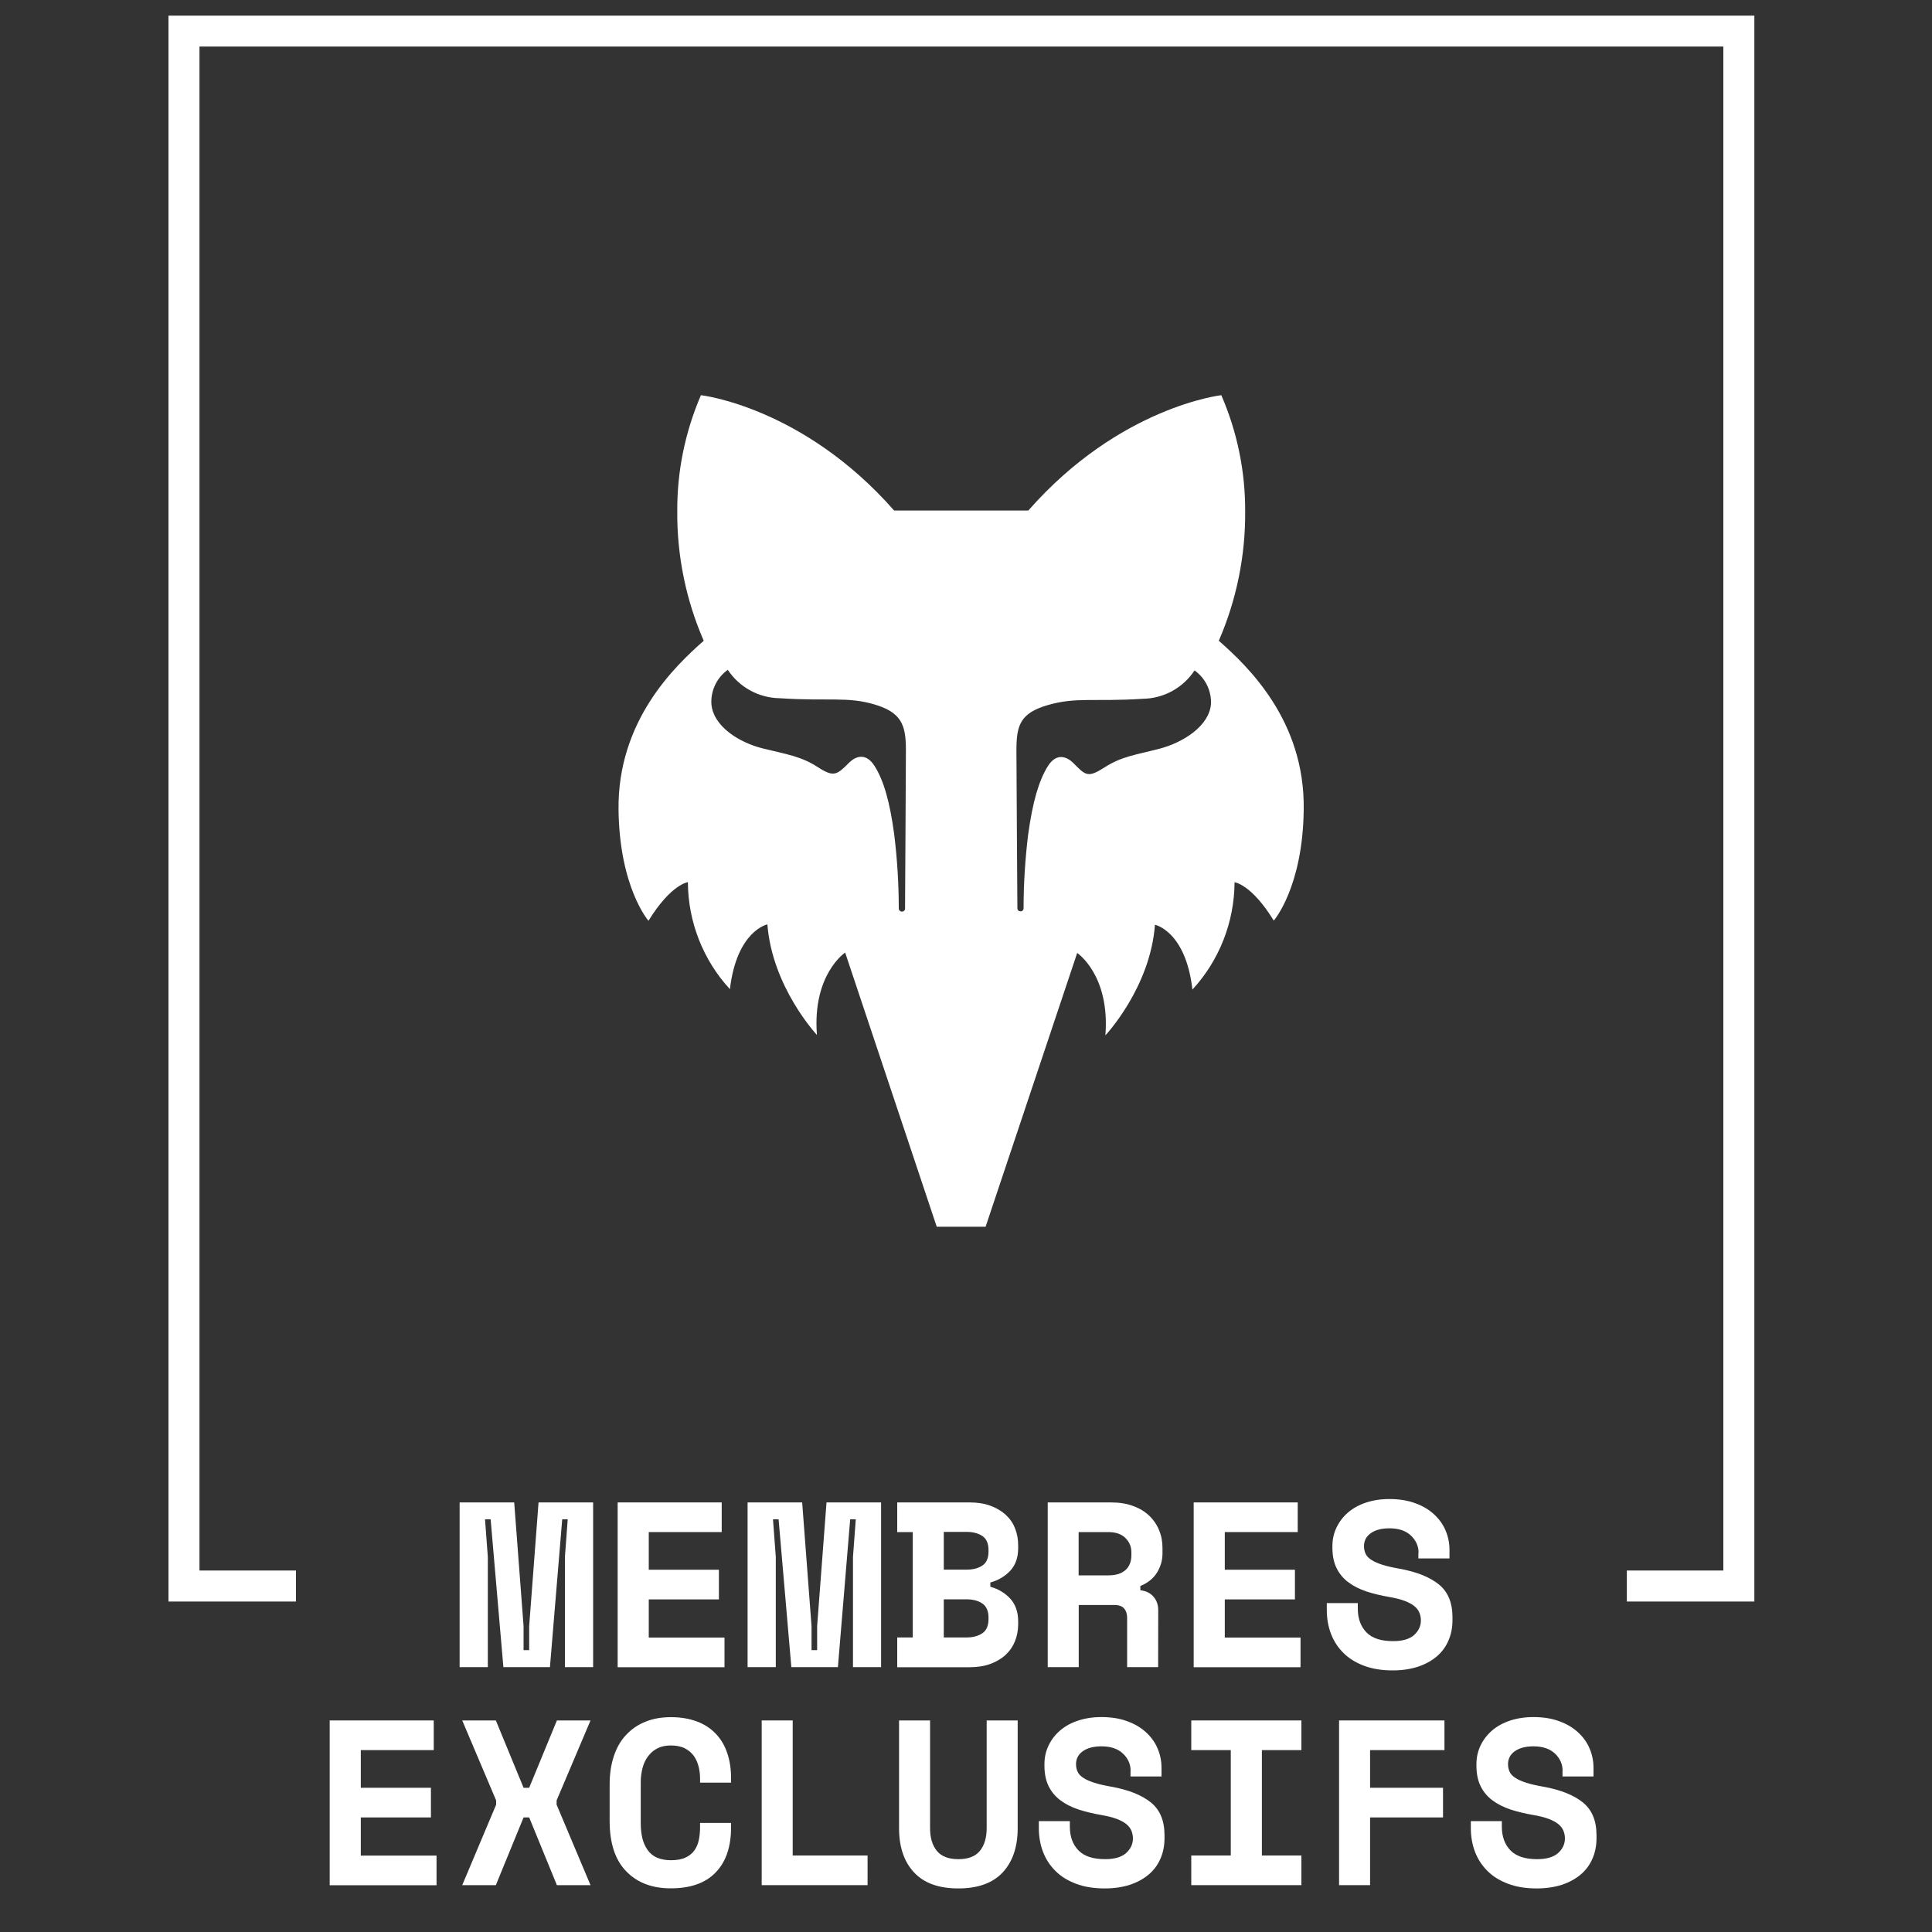
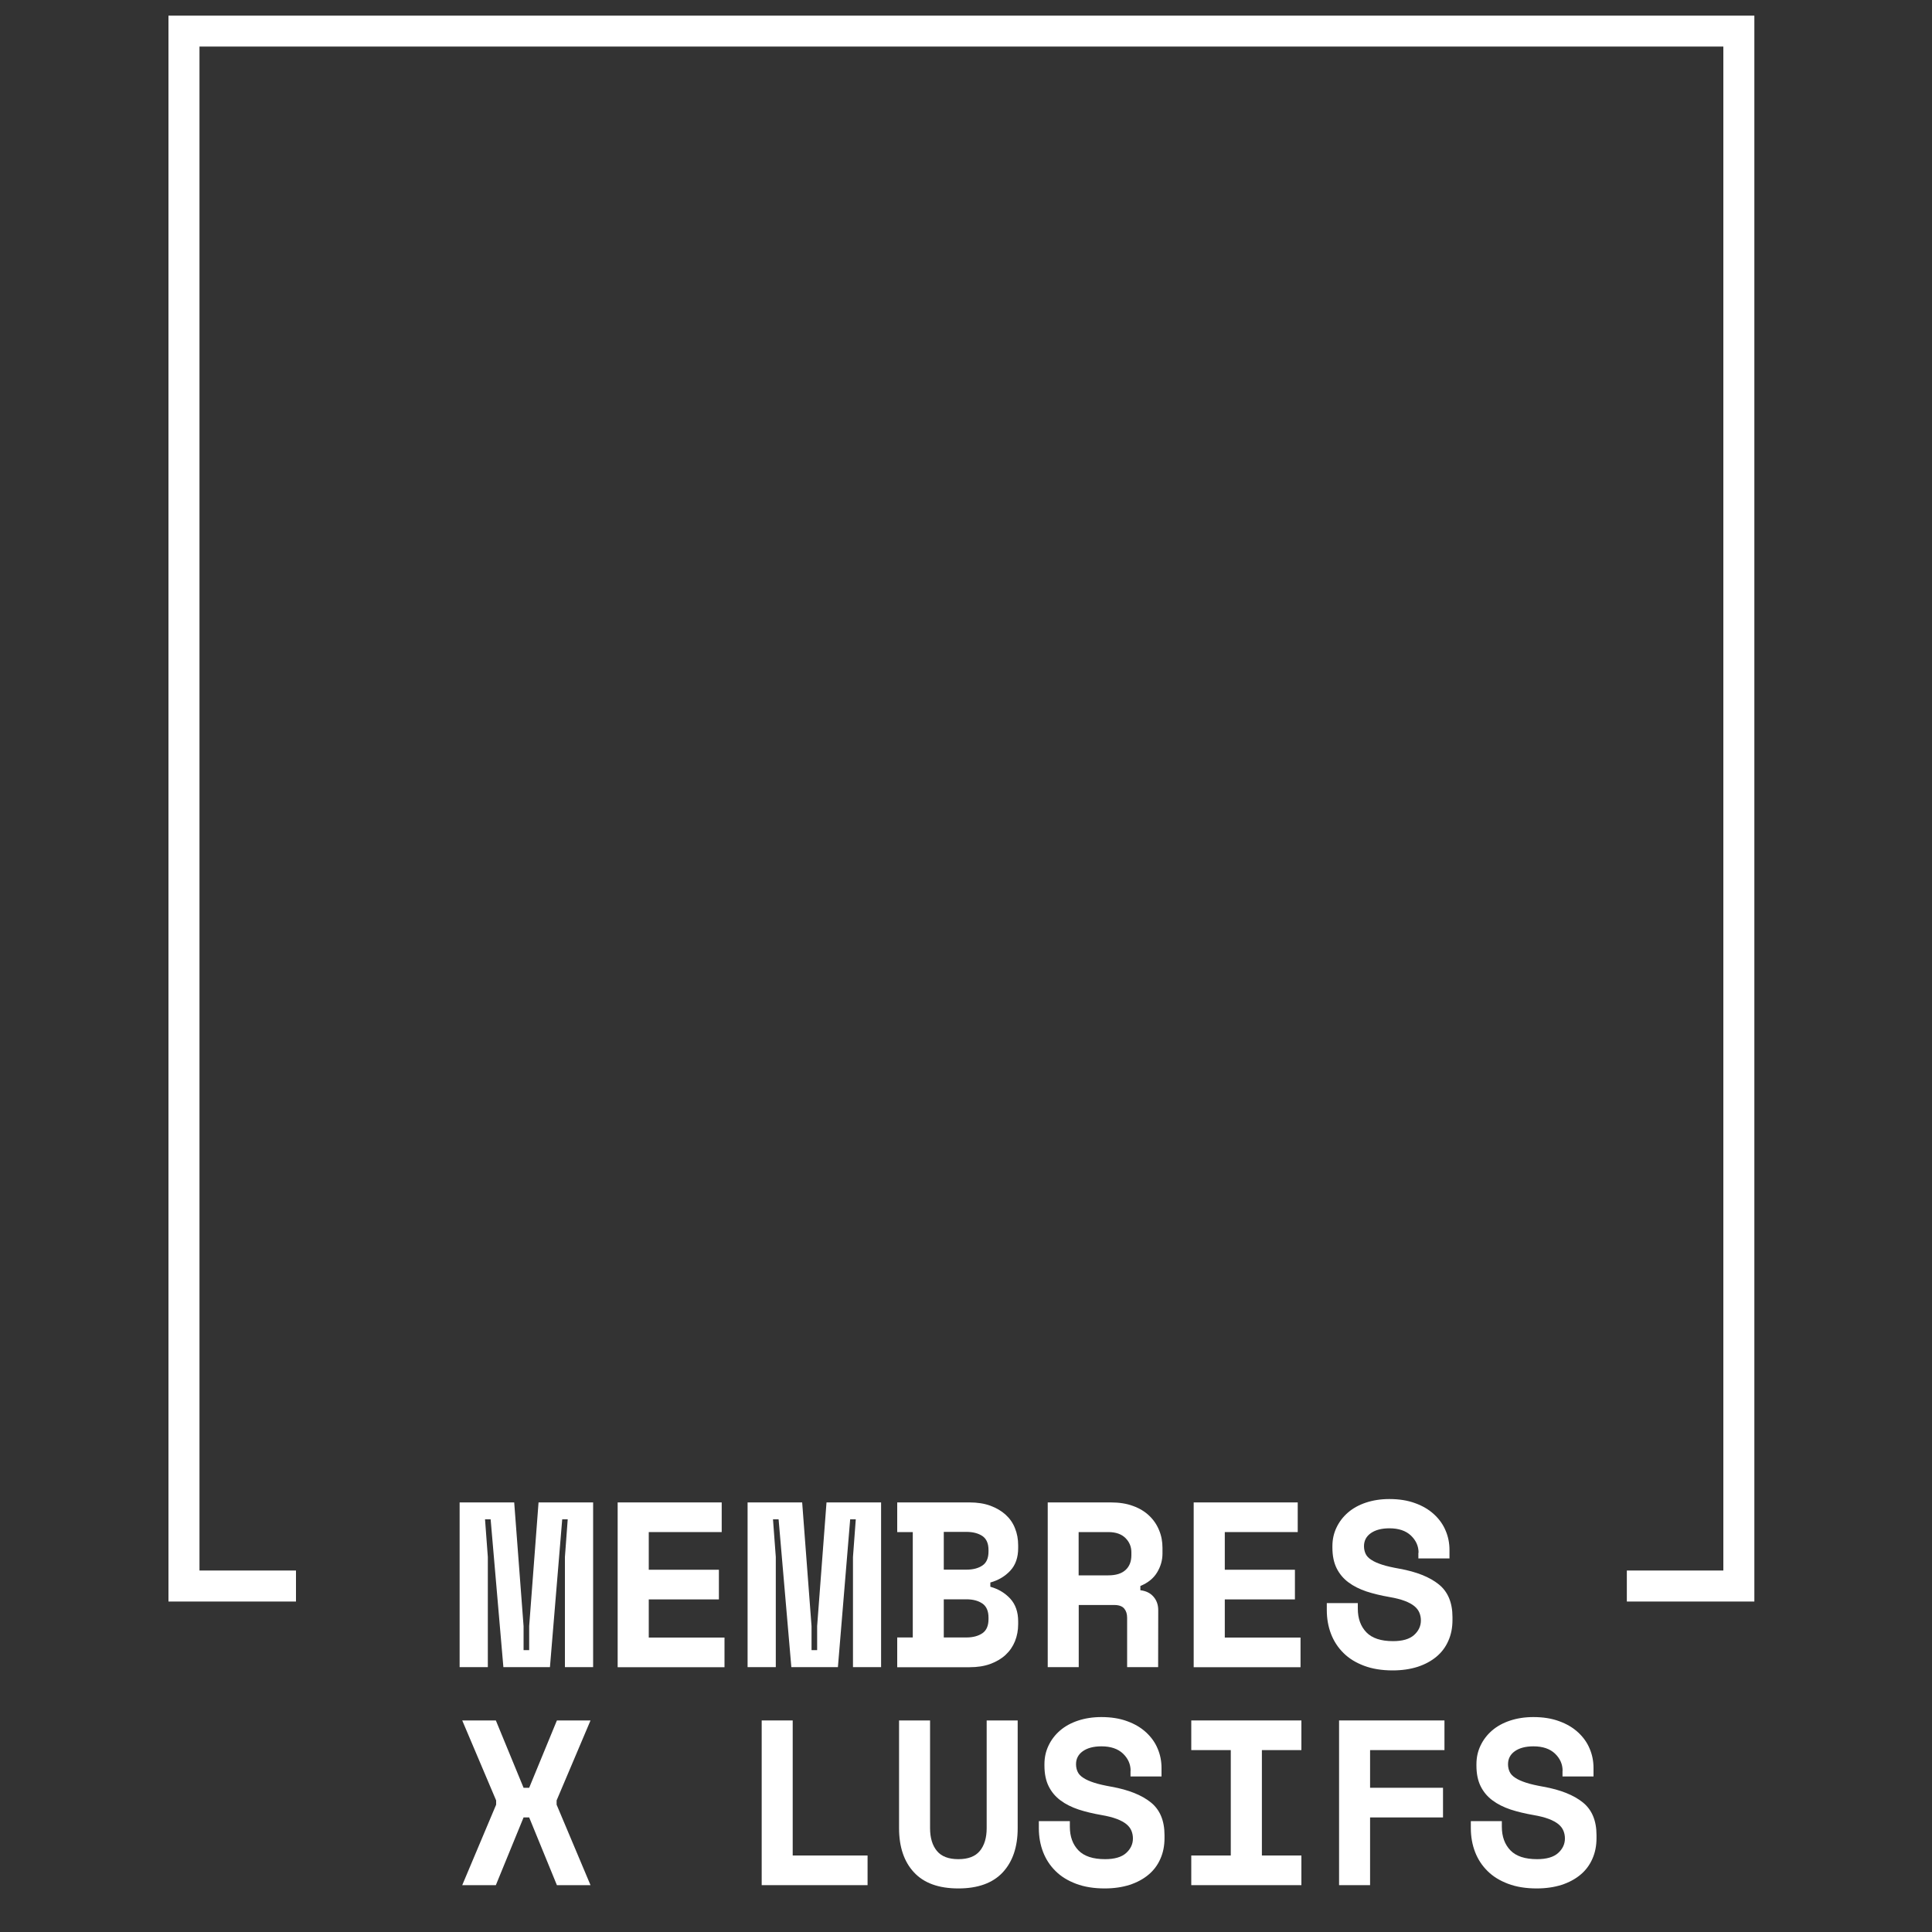
<svg xmlns="http://www.w3.org/2000/svg" version="1.1" id="Layer_1" x="0px" y="0px" viewBox="0 0 2000 2000" style="enable-background:new 0 0 2000 2000;" xml:space="preserve">
  <rect x="0" y="0" width="2000" height="2000" fill="#333333" stroke="none" />
  <style type="text/css">
	.st0{fill:#FFFFFF;}
	.st1{enable-background:new    ;}
</style>
  <polygon class="st0" points="1816.1,48.2 1816.1,16.2 1816.1,16.2 1784,16.2 206.5,16.2 174.4,16.2 174.4,16.2 174.4,1625.8   174.4,1625.8 174.4,1657.9 174.4,1657.9 174.4,1657.9 206.5,1657.9 206.5,1657.9 306.4,1657.9 306.4,1625.8 206.5,1625.8   206.5,48.2 1784,48.2 1784,1625.8 1684.1,1625.8 1684.1,1657.9 1784,1657.9 1784,1657.9 1816.1,1657.9 1816.1,1657.9 1816.1,1657.9   1816.1,1625.8 1816.1,1625.8 " />
  <g class="st1">
    <path class="st0" d="M475.8,1555.3h56.5l9.7,128.1v24.8h5.8v-24.8l9.7-128.1H614v170.5h-29.2v-114l2.9-39H582l-12.7,153h-48.2   l-13.2-153h-5.8l2.9,39v114h-29.2L475.8,1555.3L475.8,1555.3z" />
    <path class="st0" d="M639.4,1555.3h107.7v30.7h-75.5v39h72.6v30.7h-72.6v39.5H750v30.7H639.4V1555.3z" />
    <path class="st0" d="M773.9,1555.3h56.5l9.7,128.1v24.8h5.8v-24.8l9.7-128.1h56.5v170.5H883v-114l2.9-39h-5.8l-12.7,153h-48.2   l-13.2-153h-5.8l2.9,39v114h-29.2V1555.3z" />
    <path class="st0" d="M928.8,1695.1h16.1V1586h-16.1v-30.7h74.8c8.1,0,15.3,1.1,21.6,3.4c6.2,2.3,11.5,5.4,15.8,9.3s7.6,8.6,9.7,14   c2.2,5.4,3.3,11.3,3.3,17.7v2.9c0,9.7-2.7,17.5-8.2,23.4c-5.4,5.8-12.3,9.9-20.6,12.2v4.4c8.3,2.3,15.1,6.4,20.6,12.3   c5.4,5.9,8.2,13.8,8.2,23.5v2.9c0,6.3-1.1,12.2-3.3,17.7c-2.2,5.4-5.4,10.1-9.7,14.1c-4.3,4-9.6,7.1-15.8,9.4   c-6.3,2.3-13.4,3.4-21.6,3.4h-74.8V1695.1z M977,1624.9h23.4c6.8,0,12.3-1.4,16.6-4.3c4.2-2.8,6.3-7.7,6.3-14.5v-1.5   c0-6.8-2.1-11.6-6.3-14.5c-4.2-2.8-9.7-4.3-16.6-4.3H977V1624.9z M977,1695.1h23.4c6.8,0,12.3-1.5,16.6-4.4   c4.2-2.9,6.3-7.8,6.3-14.6v-1.5c0-6.8-2.1-11.7-6.3-14.6s-9.7-4.4-16.6-4.4H977V1695.1z" />
    <path class="st0" d="M1198.9,1725.8h-32.1v-51.1c0-3.9-1-7.1-3-9.5s-5.4-3.7-10.1-3.7h-37v64.3h-32.1v-170.5h65.3   c8.8,0,16.5,1.2,23.1,3.7c6.7,2.4,12.2,5.8,16.7,10.1c4.5,4.3,7.9,9.3,10.2,15c2.4,5.7,3.5,11.8,3.5,18.3v5.8   c0,7-1.9,13.5-5.6,19.6s-9.5,10.8-17.3,14v4.4c5.7,0.7,10.2,2.8,13.5,6.6c3.3,3.7,5,8.4,5,14.1L1198.9,1725.8L1198.9,1725.8z    M1116.6,1630.8h30.7c7.8,0,13.7-1.8,17.8-5.5c4.1-3.7,6.1-8.8,6.1-15.5v-2.9c0-5.7-2-10.6-6.1-14.7s-10-6.2-17.8-6.2h-30.7V1630.8   z" />
    <path class="st0" d="M1235.7,1555.3h107.7v30.7h-75.5v39h72.6v30.7h-72.6v39.5h78.4v30.7h-110.6V1555.3z" />
    <path class="st0" d="M1468.5,1607.4c0-6.8-2.6-12.7-7.9-17.8c-5.3-5-12.7-7.5-22.3-7.5c-8.1,0-14.5,1.7-19.2,5s-7.1,7.8-7.1,13.5   c0,2.9,0.6,5.6,1.7,7.9c1.1,2.4,3.1,4.5,6,6.3c2.8,1.9,6.6,3.5,11.2,5s10.5,2.8,17.7,4.1c17.9,3.2,31.5,8.7,40.9,16.3   c9.4,7.6,14.1,18.9,14.1,33.9v2.9c0,8-1.4,15.1-4.3,21.6c-2.8,6.4-6.9,11.9-12.3,16.4s-11.9,8-19.5,10.5   c-7.6,2.4-16.2,3.7-25.8,3.7c-11.2,0-21.1-1.6-29.6-4.8s-15.6-7.5-21.3-13.2c-5.7-5.6-10-12.2-12.9-19.7s-4.4-15.8-4.4-24.7v-7.3   h32.1v5.8c0,10.2,3,18.4,8.9,24.5s15.1,9.1,27.6,9.1c9.7,0,17-2.1,21.7-6.3c4.7-4.2,7.1-9.3,7.1-15.1c0-2.8-0.5-5.4-1.5-7.9   s-2.7-4.8-5.1-6.8s-5.8-3.9-10-5.5s-9.6-3-16.1-4.1c-8.6-1.5-16.5-3.4-23.6-5.7c-7.1-2.4-13.4-5.5-18.6-9.4   c-5.3-3.9-9.4-8.8-12.3-14.6c-2.9-5.8-4.4-13-4.4-21.4v-1.5c0-7,1.4-13.4,4.3-19.4c2.8-5.9,6.8-11.1,11.9-15.5s11.3-7.8,18.5-10.2   c7.2-2.4,15.3-3.7,24.2-3.7c10.1,0,19,1.4,26.8,4.3c7.8,2.8,14.3,6.7,19.6,11.6c5.3,4.9,9.3,10.5,11.9,16.8c2.7,6.3,4,13,4,20v8.8   h-32.2v-5.9H1468.5z" />
  </g>
  <g class="st1">
-     <path class="st0" d="M341.3,1781H449v30.7h-75.5v39h72.6v30.7h-72.6v39.5h78.4v30.7H341.3V1781z" />
    <path class="st0" d="M513.3,1781l28.7,69.7h5.8l28.7-69.7h34.8l-35.1,82.8v4.4l35.1,83.3h-34.8l-28.7-70.1H542l-28.7,70.1h-34.8   l35.1-83.3v-4.4l-35.1-82.8H513.3z" />
-     <path class="st0" d="M694.5,1925.7c6.2,0,11.2-0.9,15.2-2.8s7.1-4.4,9.3-7.6s3.7-6.8,4.5-11c0.8-4.1,1.2-8.4,1.2-12.8v-4.4h32.1   v4.4c0,20.3-5.3,35.9-16,46.9c-10.6,11-26.1,16.4-46.4,16.4c-19.5,0-34.9-5.9-46.3-17.8c-11.4-11.8-17-29.1-17-51.9v-38   c0-10.9,1.5-20.7,4.4-29.3c2.9-8.7,7.1-16,12.7-21.9c5.5-5.9,12.2-10.5,20-13.6c7.8-3.2,16.6-4.7,26.3-4.7c10.1,0,19,1.5,26.8,4.4   s14.3,7.1,19.6,12.7c5.3,5.5,9.3,12.2,11.9,20c2.7,7.8,4,16.6,4,26.3v4.4h-32.1v-4.4c0-4.1-0.5-8.1-1.5-12.2s-2.6-7.7-4.9-11   c-2.3-3.2-5.4-5.9-9.3-7.9c-3.9-2-8.8-3-14.6-3c-5.4,0-10,1-13.9,3s-7.1,4.8-9.7,8.3c-2.6,3.5-4.5,7.5-5.7,12.2s-1.8,9.5-1.8,14.5   v42.9c0,5.5,0.6,10.6,1.7,15.2c1.1,4.6,2.9,8.6,5.4,12.1c2.4,3.4,5.6,6.1,9.6,7.9C684,1924.7,688.8,1925.7,694.5,1925.7z" />
    <path class="st0" d="M788.5,1781h32.1v139.8h77.5v30.7H788.5V1781z" />
    <path class="st0" d="M1053.5,1781v111.5c0,19.5-5.2,34.7-15.5,45.8c-10.3,11-25.6,16.6-45.9,16.6c-20.3,0-35.6-5.5-45.9-16.6   c-10.3-11-15.5-26.3-15.5-45.8V1781h32.1v111.5c0,10.1,2.4,17.9,7.1,23.6c4.7,5.7,12.1,8.5,22.2,8.5c10.1,0,17.5-2.8,22.2-8.5   s7.1-13.6,7.1-23.6V1781H1053.5z" />
    <path class="st0" d="M1170.4,1833.1c0-6.8-2.6-12.7-7.9-17.8c-5.3-5-12.7-7.5-22.3-7.5c-8.1,0-14.5,1.7-19.2,5s-7.1,7.8-7.1,13.5   c0,2.9,0.6,5.6,1.7,7.9c1.1,2.4,3.1,4.5,6,6.3c2.8,1.9,6.6,3.5,11.2,5s10.5,2.8,17.7,4.1c17.9,3.2,31.5,8.7,40.9,16.3   c9.4,7.6,14.1,18.9,14.1,33.9v2.9c0,8-1.4,15.1-4.3,21.6c-2.8,6.4-6.9,11.9-12.3,16.4s-11.9,8-19.5,10.5   c-7.6,2.4-16.2,3.7-25.8,3.7c-11.2,0-21.1-1.6-29.6-4.8s-15.6-7.5-21.3-13.2c-5.7-5.6-10-12.2-12.9-19.7s-4.4-15.8-4.4-24.7v-7.3   h32.1v5.8c0,10.2,3,18.4,8.9,24.5s15.1,9.1,27.6,9.1c9.7,0,17-2.1,21.7-6.3c4.7-4.2,7.1-9.3,7.1-15.1c0-2.8-0.5-5.4-1.5-7.9   s-2.7-4.8-5.1-6.8s-5.8-3.9-10-5.5s-9.6-3-16.1-4.1c-8.6-1.5-16.5-3.4-23.6-5.7c-7.1-2.4-13.4-5.5-18.6-9.4   c-5.3-3.9-9.4-8.8-12.3-14.6c-2.9-5.8-4.4-13-4.4-21.4v-1.5c0-7,1.4-13.4,4.3-19.4c2.8-5.9,6.8-11.1,11.9-15.5s11.3-7.8,18.5-10.2   c7.2-2.4,15.3-3.7,24.2-3.7c10.1,0,19,1.4,26.8,4.3c7.8,2.8,14.3,6.7,19.6,11.6c5.3,4.9,9.3,10.5,11.9,16.8c2.7,6.3,4,13,4,20v8.8   h-32.1v-5.9H1170.4z" />
    <path class="st0" d="M1233.2,1781h114v30.7h-40.9v109.1h40.9v30.7h-114v-30.7h40.9v-109.1h-40.9V1781z" />
    <path class="st0" d="M1386.2,1781h109.1v30.7h-77v39h75.5v30.7h-75.5v70.1h-32.1V1781z" />
    <path class="st0" d="M1617.6,1833.1c0-6.8-2.6-12.7-7.9-17.8c-5.3-5-12.7-7.5-22.3-7.5c-8.1,0-14.5,1.7-19.2,5s-7.1,7.8-7.1,13.5   c0,2.9,0.6,5.6,1.7,7.9c1.1,2.4,3.1,4.5,6,6.3c2.8,1.9,6.6,3.5,11.2,5s10.5,2.8,17.7,4.1c17.9,3.2,31.5,8.7,40.9,16.3   c9.4,7.6,14.1,18.9,14.1,33.9v2.9c0,8-1.4,15.1-4.3,21.6c-2.8,6.4-6.9,11.9-12.3,16.4s-11.9,8-19.5,10.5   c-7.6,2.4-16.2,3.7-25.8,3.7c-11.2,0-21.1-1.6-29.6-4.8s-15.6-7.5-21.3-13.2c-5.7-5.6-10-12.2-12.9-19.7s-4.4-15.8-4.4-24.7v-7.3   h32.1v5.8c0,10.2,3,18.4,8.9,24.5s15.1,9.1,27.6,9.1c9.7,0,17-2.1,21.7-6.3c4.7-4.2,7.1-9.3,7.1-15.1c0-2.8-0.5-5.4-1.5-7.9   s-2.7-4.8-5.1-6.8s-5.8-3.9-10-5.5s-9.6-3-16.1-4.1c-8.6-1.5-16.5-3.4-23.6-5.7c-7.1-2.4-13.4-5.5-18.6-9.4   c-5.3-3.9-9.4-8.8-12.3-14.6c-2.9-5.8-4.4-13-4.4-21.4v-1.5c0-7,1.4-13.4,4.3-19.4c2.8-5.9,6.8-11.1,11.9-15.5s11.3-7.8,18.5-10.2   c7.2-2.4,15.3-3.7,24.2-3.7c10.1,0,19,1.4,26.8,4.3c7.8,2.8,14.3,6.7,19.6,11.6c5.3,4.9,9.3,10.5,11.9,16.8c2.7,6.3,4,13,4,20v8.8   h-32.1v-5.9H1617.6z" />
  </g>
-   <path class="st0" d="M1261.7,663.3c18.4-42.4,27.7-88.2,27.3-134.5c0.1-41.2-8.3-81.9-24.7-119.7c0,0-105.3,11.8-199.8,119.4H925.6  c-94.5-107.6-200-119.4-200-119.4c-16.3,37.8-24.7,78.5-24.5,119.7c-0.4,46.2,8.9,92.1,27.4,134.5c-29.9,26.4-89.3,82.7-88.2,175  c1,80.5,31,114.9,31,114.9c23.3-37.9,40.8-40,40.8-40c0.2,41.1,15.7,80.6,43.5,110.8c7.1-60.6,38.8-67.1,38.8-67.1  c5,65.1,51.3,114.5,51.3,114.5c-5-62.6,29.2-85.3,29.2-85.3l94.8,283.8h50.6l94.8-283.4c0,0,34.1,22.7,29.2,85.3  c0,0,46.5-49.4,51.3-114.5c0,0,31.8,6.4,38.8,67.1c27.9-30.3,43.4-70,43.6-111.1c0,0,17.3,1.8,40.6,39.7c0,0,30.1-34.4,31-114.9  C1351,746,1291.7,689.7,1261.7,663.3 M937,940.4c0,1.8-1.5,3.3-3.3,3.3s-3.3-1.5-3.3-3.3c0-25.6-1.6-51.1-4.7-76.5  c-4.6-34.2-10.9-55.8-20.2-70.7s-20.2-9.9-26.4-3.8c-12.8,12.9-15.9,15.5-32.7,4.6s-31.6-13.1-56.6-19.2  c-25-6.1-51.9-23.3-53.4-46.5c-0.6-13.8,5.8-26.9,17-34.9c12,18.1,32.1,29.1,53.8,29.4c50.5,3.3,69.8-1.9,97.9,6.4  c28.1,8.3,32.7,21.2,32.7,47.2c0,20.7-0.9,158.4-0.9,163.7 M1253.6,728.6c-1.6,22.7-28.5,40-53.4,46.5c-25,6.5-38.8,7.8-56.6,19.2  s-19.8,8.3-32.7-4.6c-6.2-6.1-17.2-11.2-26.4,3.8s-15.5,36.5-20.2,70.7c-3.1,25.4-4.7,50.9-4.7,76.5c-0.3,1.8-1.9,3-3.7,2.7  c-1.4-0.2-2.5-1.3-2.7-2.7c0-5.3-1-143-1-163.7c0-26,3.6-38.8,32.8-47.2c29.2-8.4,47.3-3.2,97.9-6.4c21.7-0.3,41.8-11.3,53.7-29.4  c11.2,8,17.6,21.1,17,34.9" />
</svg>